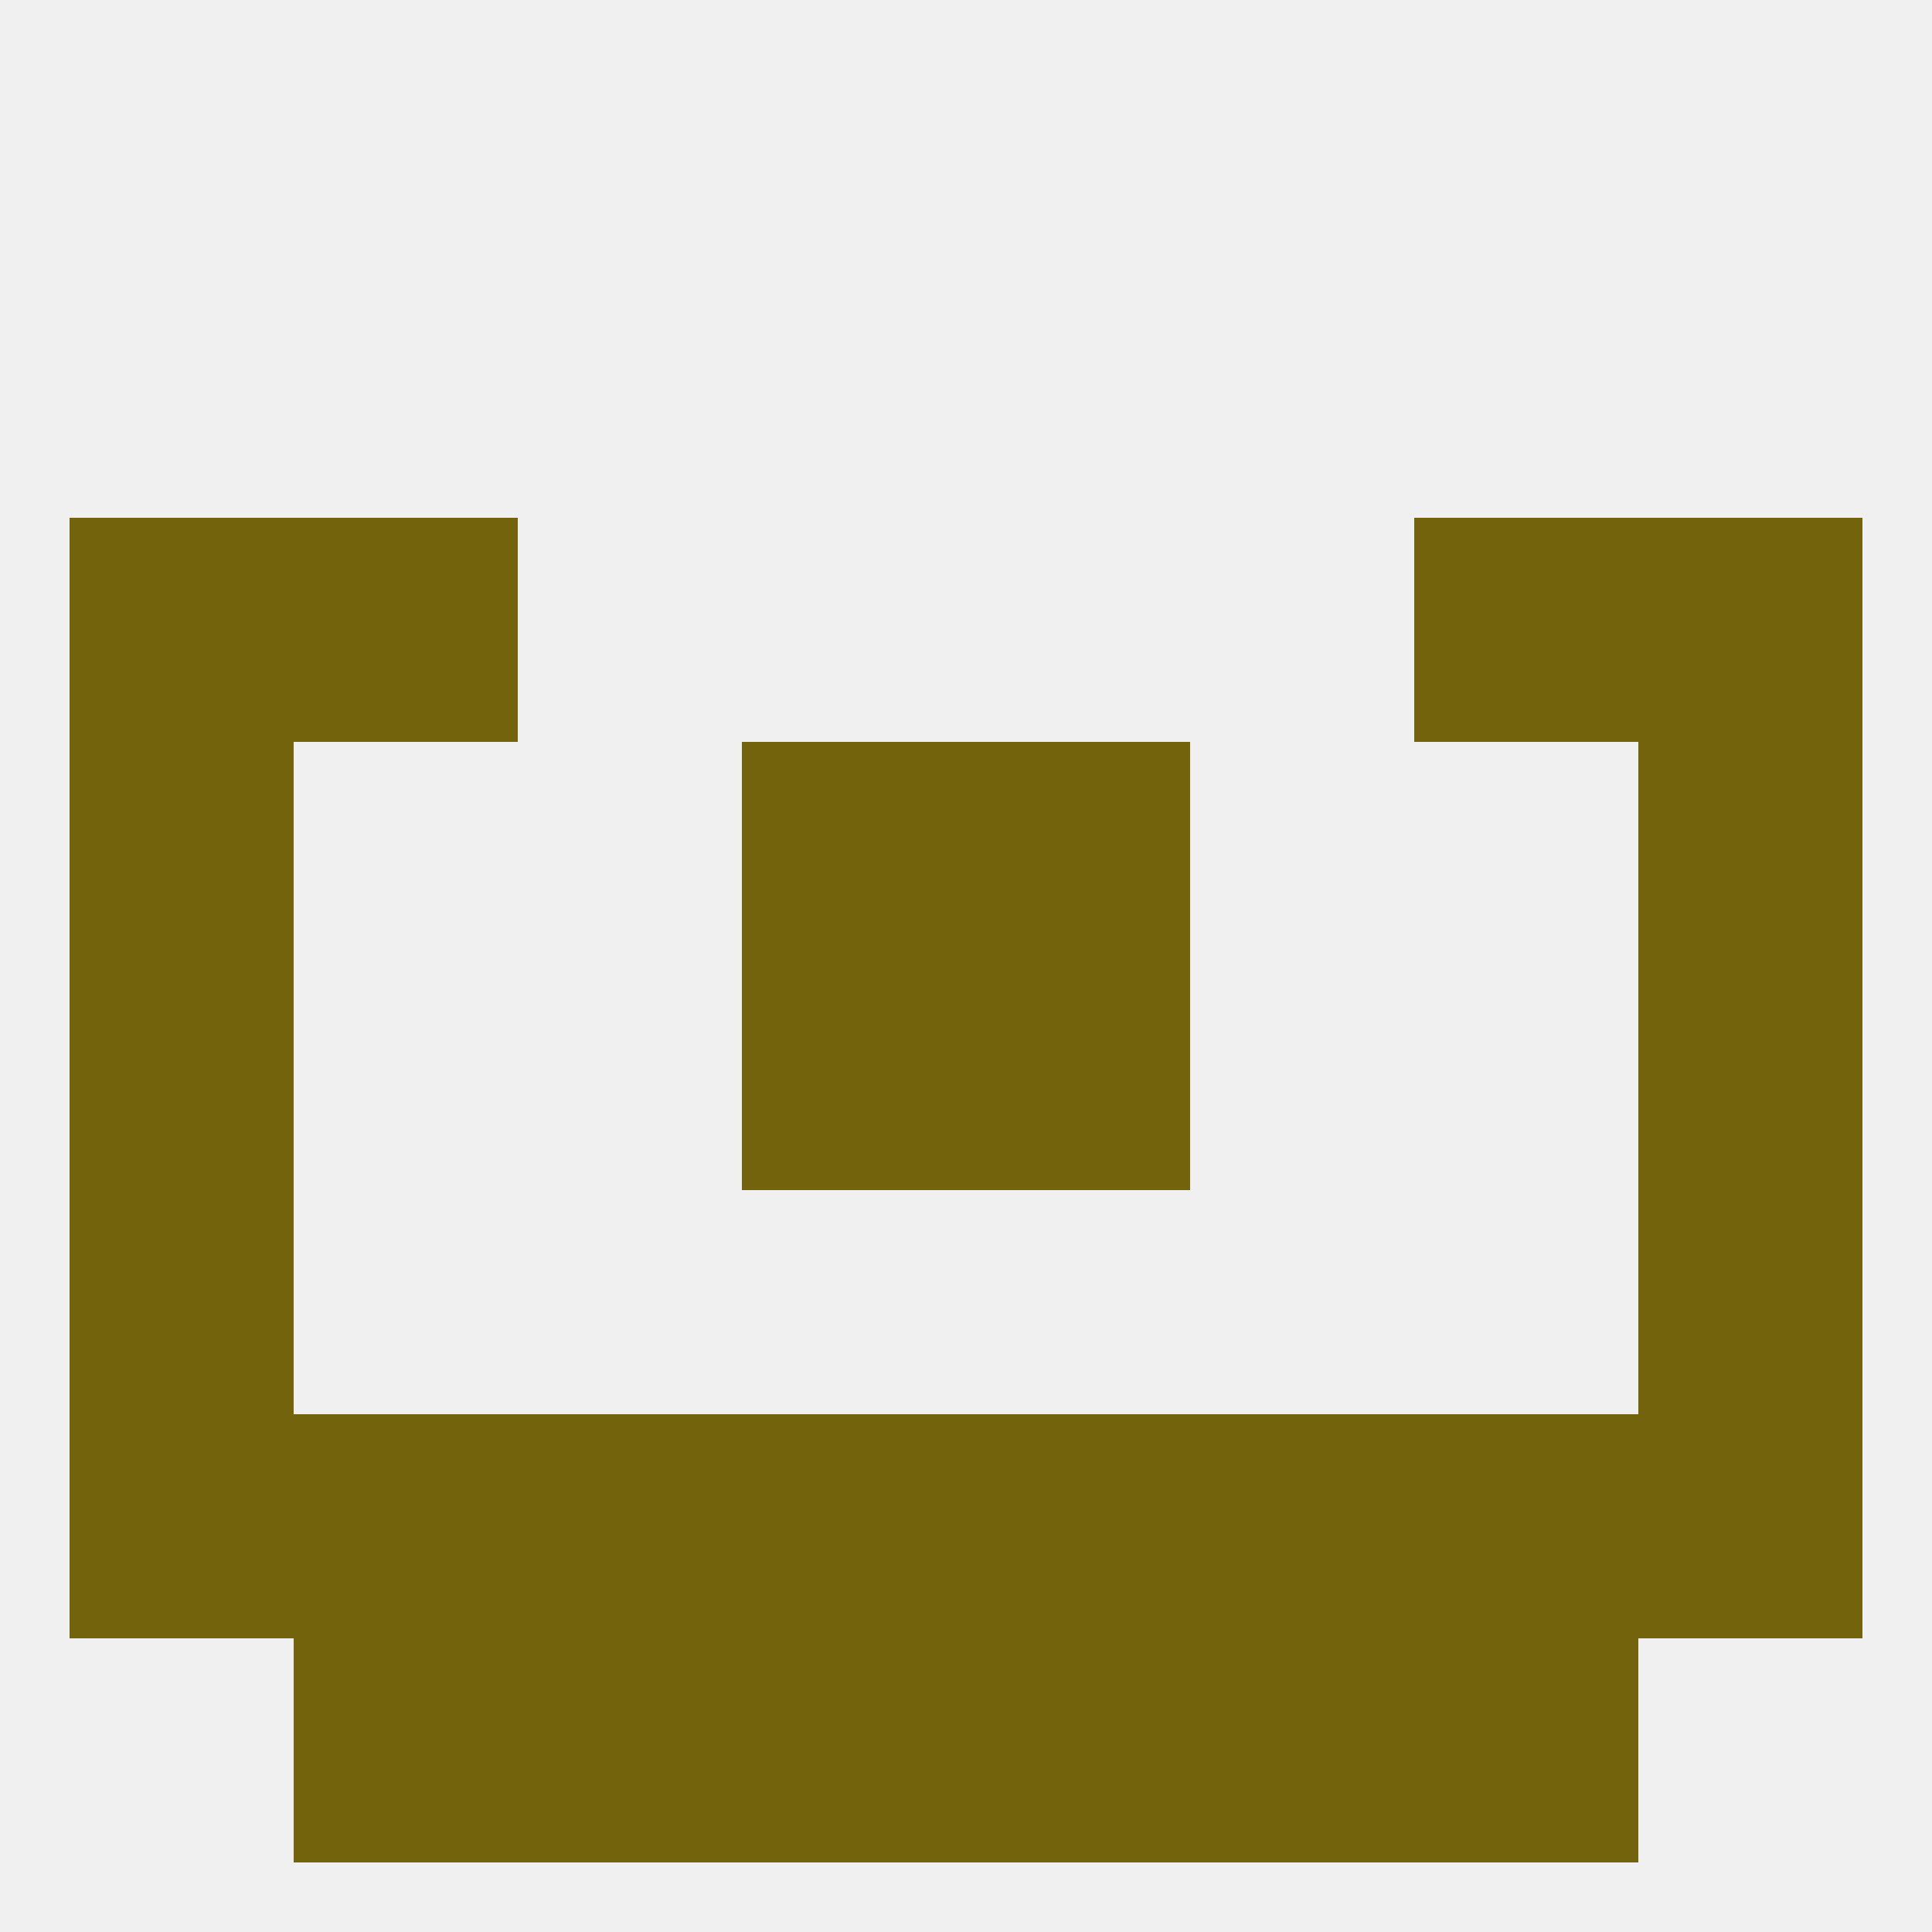
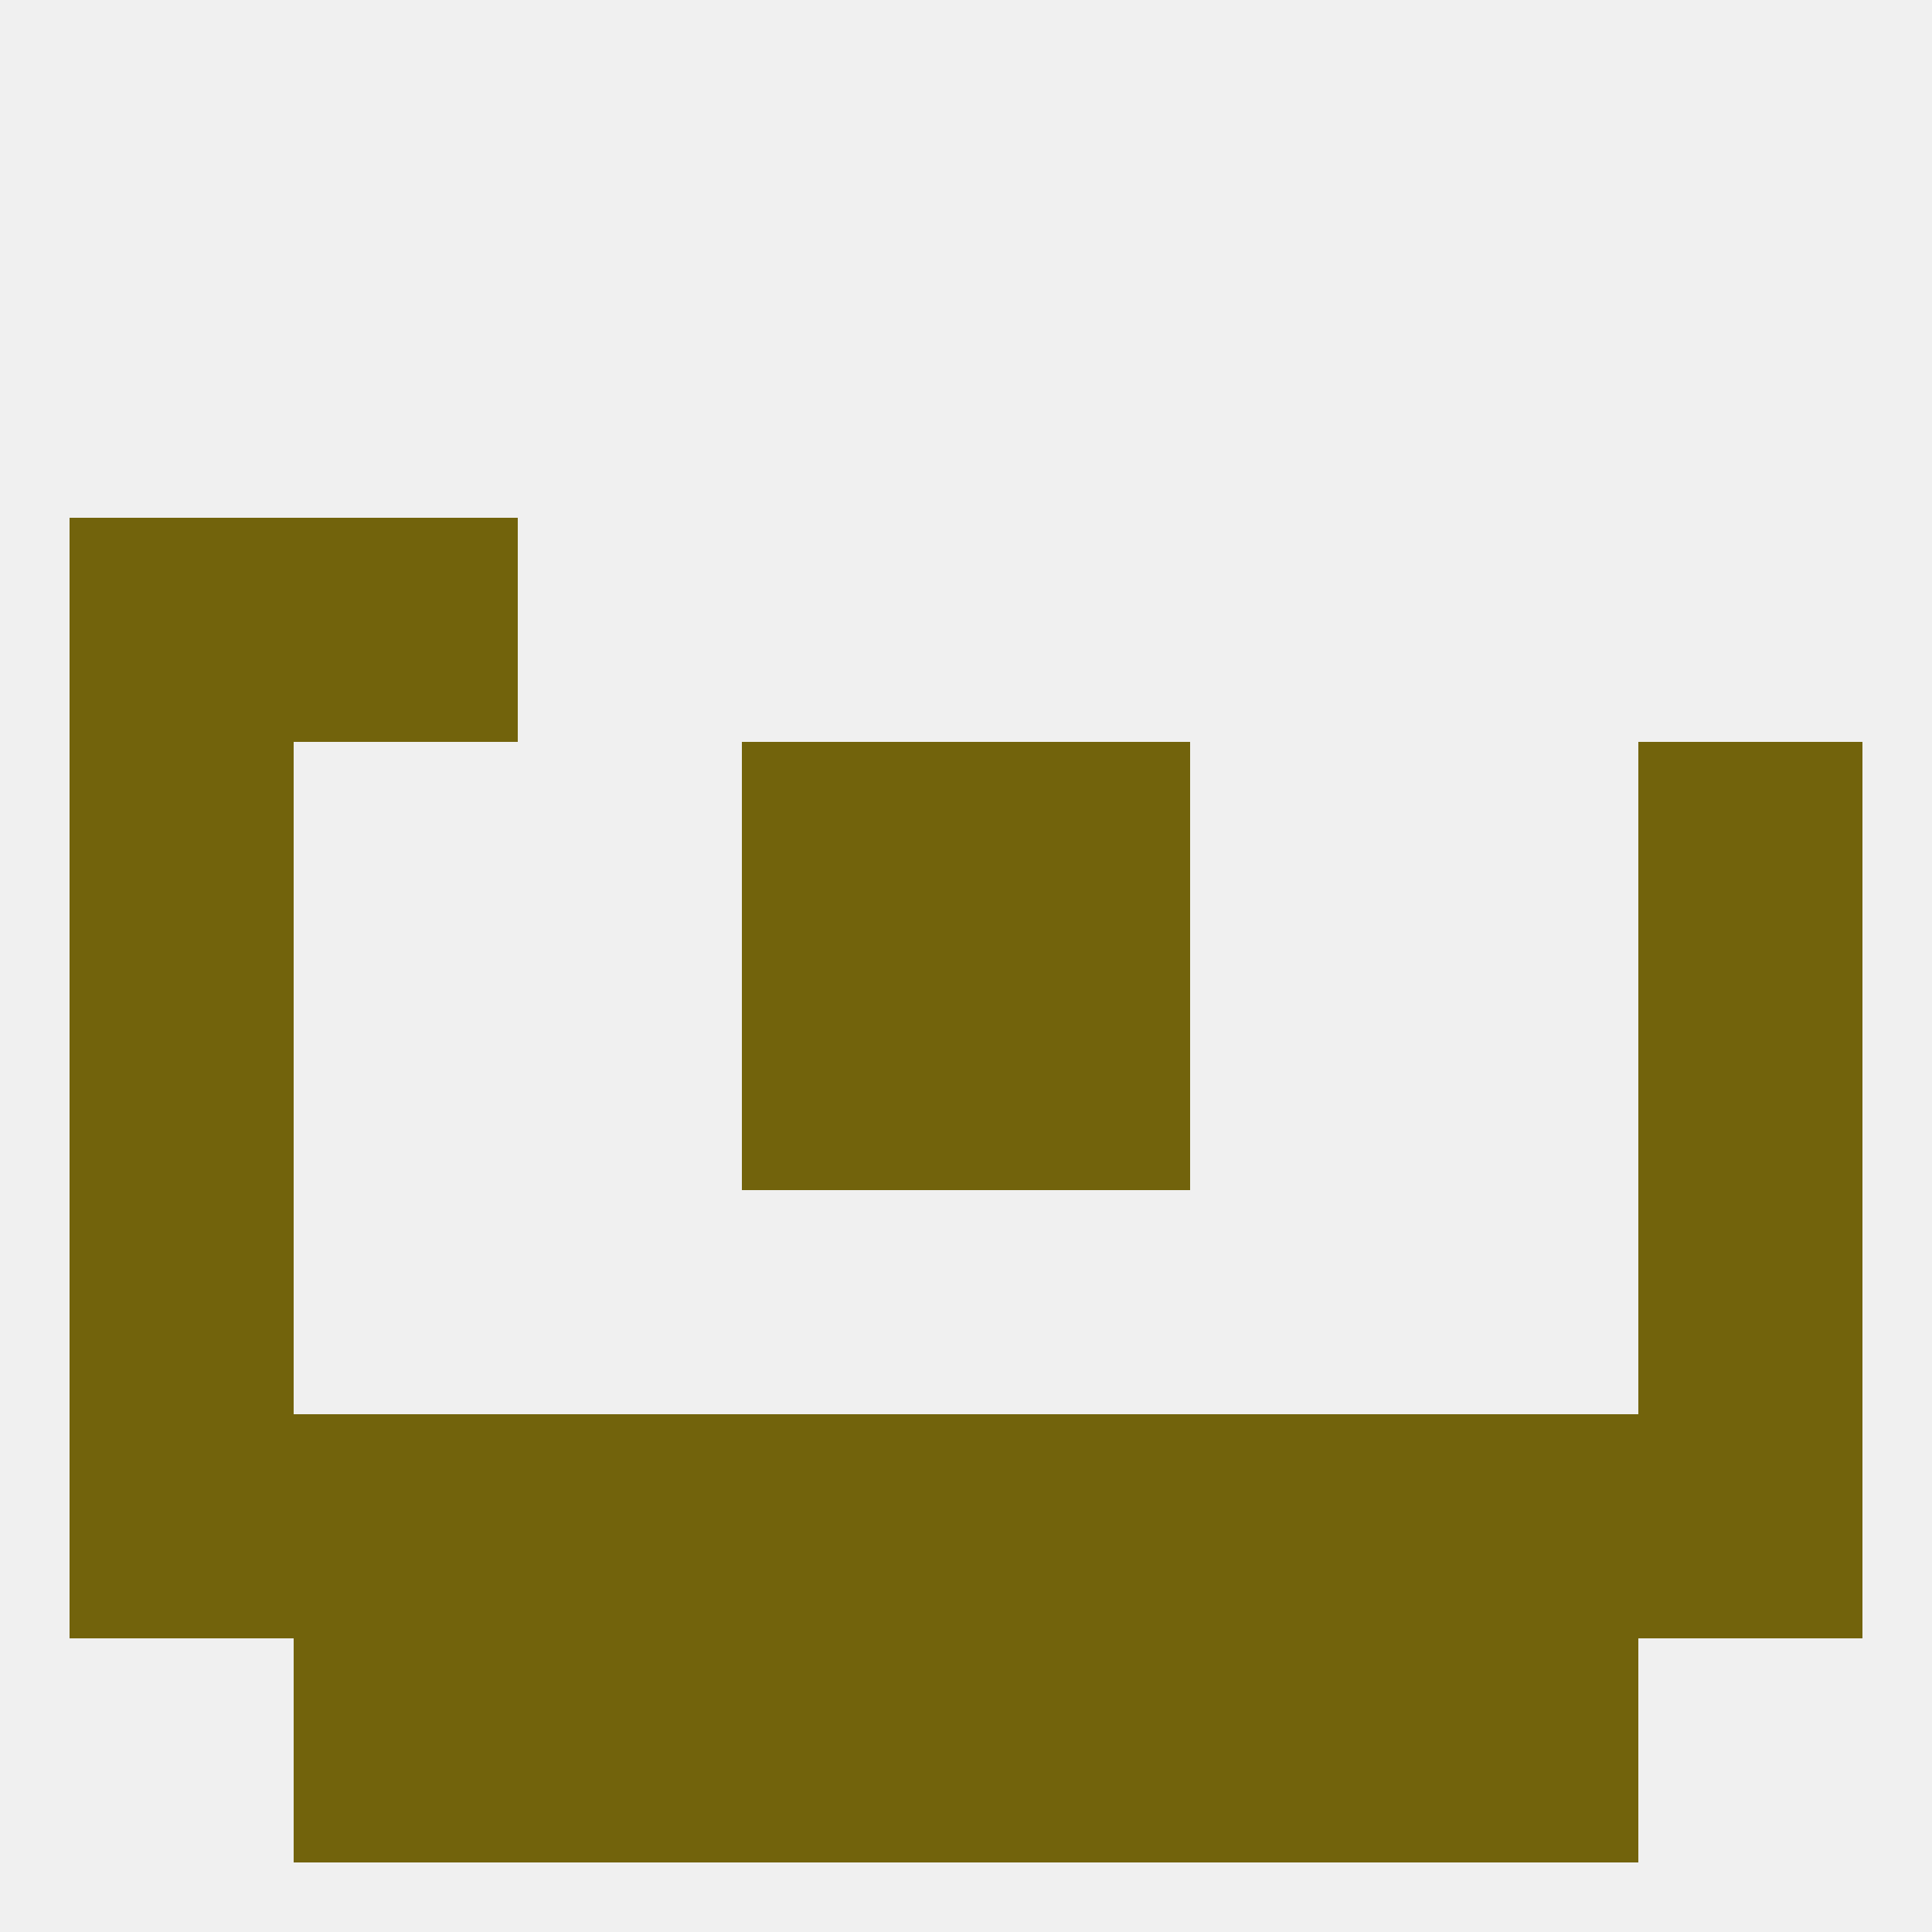
<svg xmlns="http://www.w3.org/2000/svg" version="1.1" baseprofile="full" width="250" height="250" viewBox="0 0 250 250">
  <rect width="100%" height="100%" fill="rgba(240,240,240,255)" />
  <rect x="9" y="125" width="29" height="29" fill="rgba(114,99,12,255)" />
  <rect x="212" y="125" width="29" height="29" fill="rgba(114,99,12,255)" />
  <rect x="96" y="125" width="29" height="29" fill="rgba(114,99,12,255)" />
  <rect x="125" y="125" width="29" height="29" fill="rgba(114,99,12,255)" />
  <rect x="96" y="96" width="29" height="29" fill="rgba(114,99,12,255)" />
  <rect x="125" y="96" width="29" height="29" fill="rgba(114,99,12,255)" />
  <rect x="9" y="96" width="29" height="29" fill="rgba(114,99,12,255)" />
  <rect x="212" y="96" width="29" height="29" fill="rgba(114,99,12,255)" />
-   <rect x="183" y="67" width="29" height="29" fill="rgba(114,99,12,255)" />
  <rect x="9" y="67" width="29" height="29" fill="rgba(114,99,12,255)" />
-   <rect x="212" y="67" width="29" height="29" fill="rgba(114,99,12,255)" />
  <rect x="38" y="67" width="29" height="29" fill="rgba(114,99,12,255)" />
  <rect x="9" y="154" width="29" height="29" fill="rgba(114,99,12,255)" />
  <rect x="212" y="154" width="29" height="29" fill="rgba(114,99,12,255)" />
  <rect x="125" y="183" width="29" height="29" fill="rgba(114,99,12,255)" />
  <rect x="9" y="183" width="29" height="29" fill="rgba(114,99,12,255)" />
  <rect x="38" y="183" width="29" height="29" fill="rgba(114,99,12,255)" />
  <rect x="96" y="183" width="29" height="29" fill="rgba(114,99,12,255)" />
  <rect x="212" y="183" width="29" height="29" fill="rgba(114,99,12,255)" />
  <rect x="67" y="183" width="29" height="29" fill="rgba(114,99,12,255)" />
  <rect x="154" y="183" width="29" height="29" fill="rgba(114,99,12,255)" />
  <rect x="183" y="183" width="29" height="29" fill="rgba(114,99,12,255)" />
  <rect x="38" y="212" width="29" height="29" fill="rgba(114,99,12,255)" />
  <rect x="183" y="212" width="29" height="29" fill="rgba(114,99,12,255)" />
  <rect x="67" y="212" width="29" height="29" fill="rgba(114,99,12,255)" />
  <rect x="154" y="212" width="29" height="29" fill="rgba(114,99,12,255)" />
  <rect x="96" y="212" width="29" height="29" fill="rgba(114,99,12,255)" />
  <rect x="125" y="212" width="29" height="29" fill="rgba(114,99,12,255)" />
</svg>